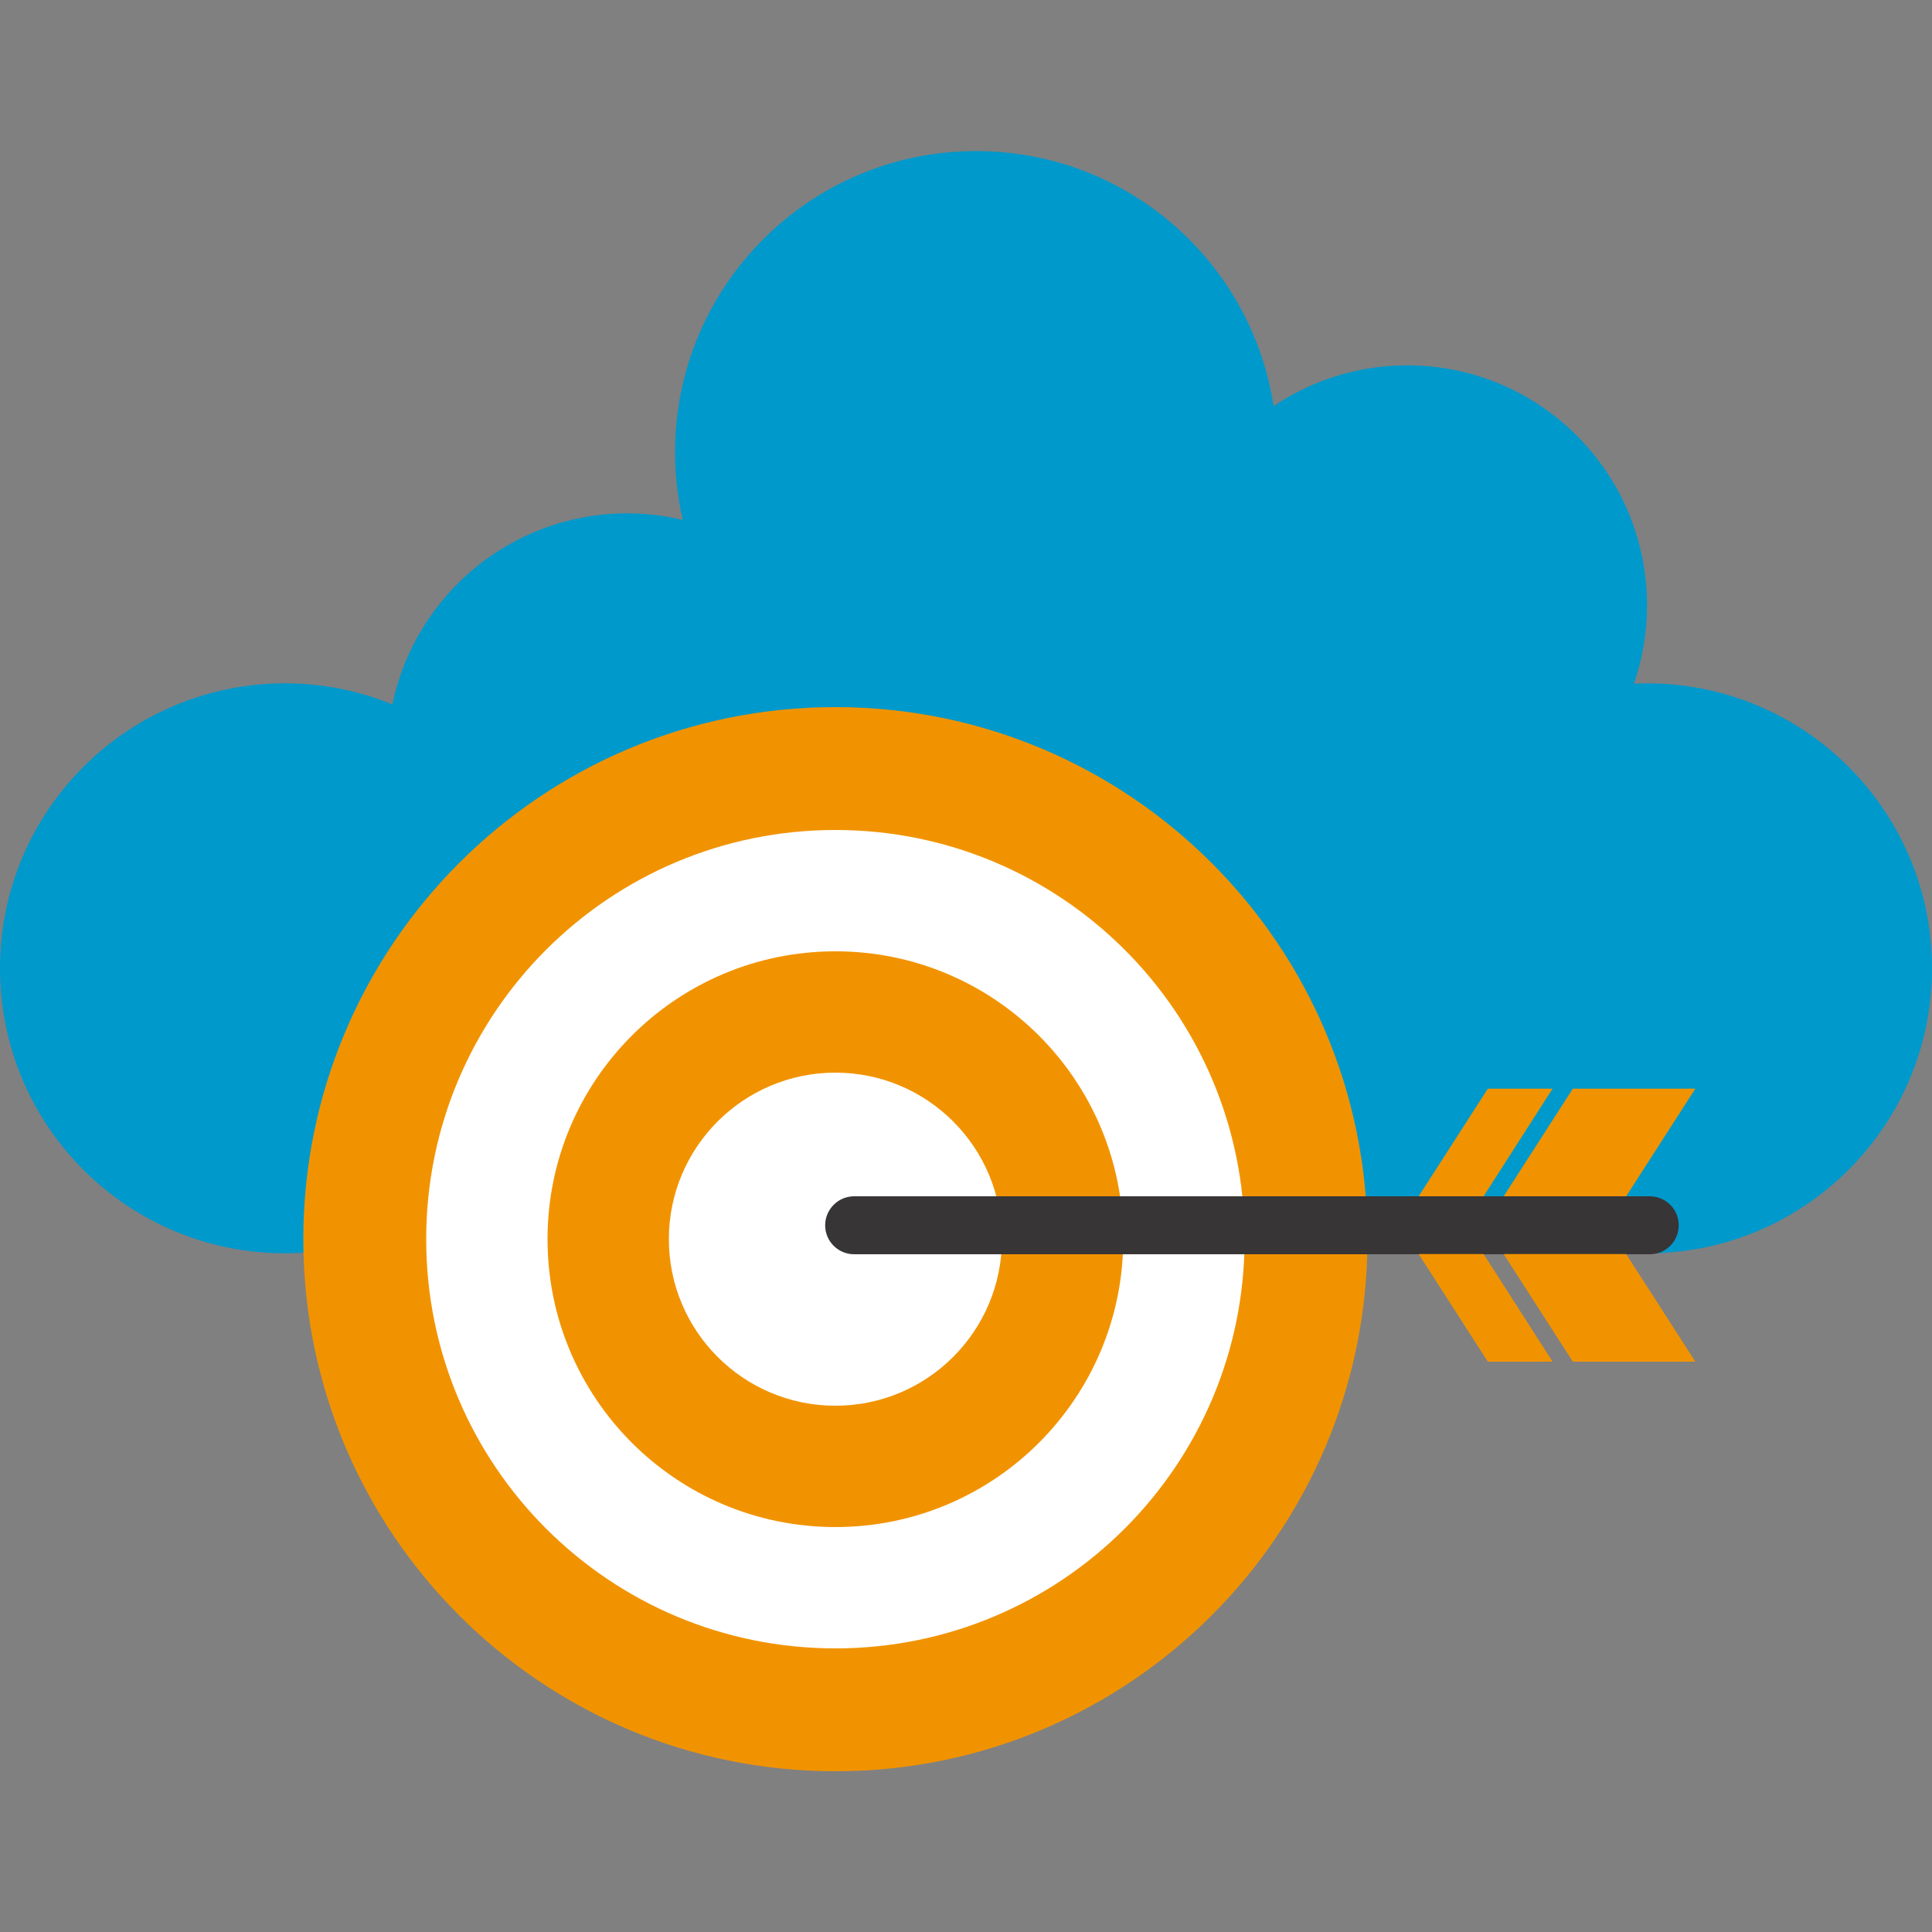
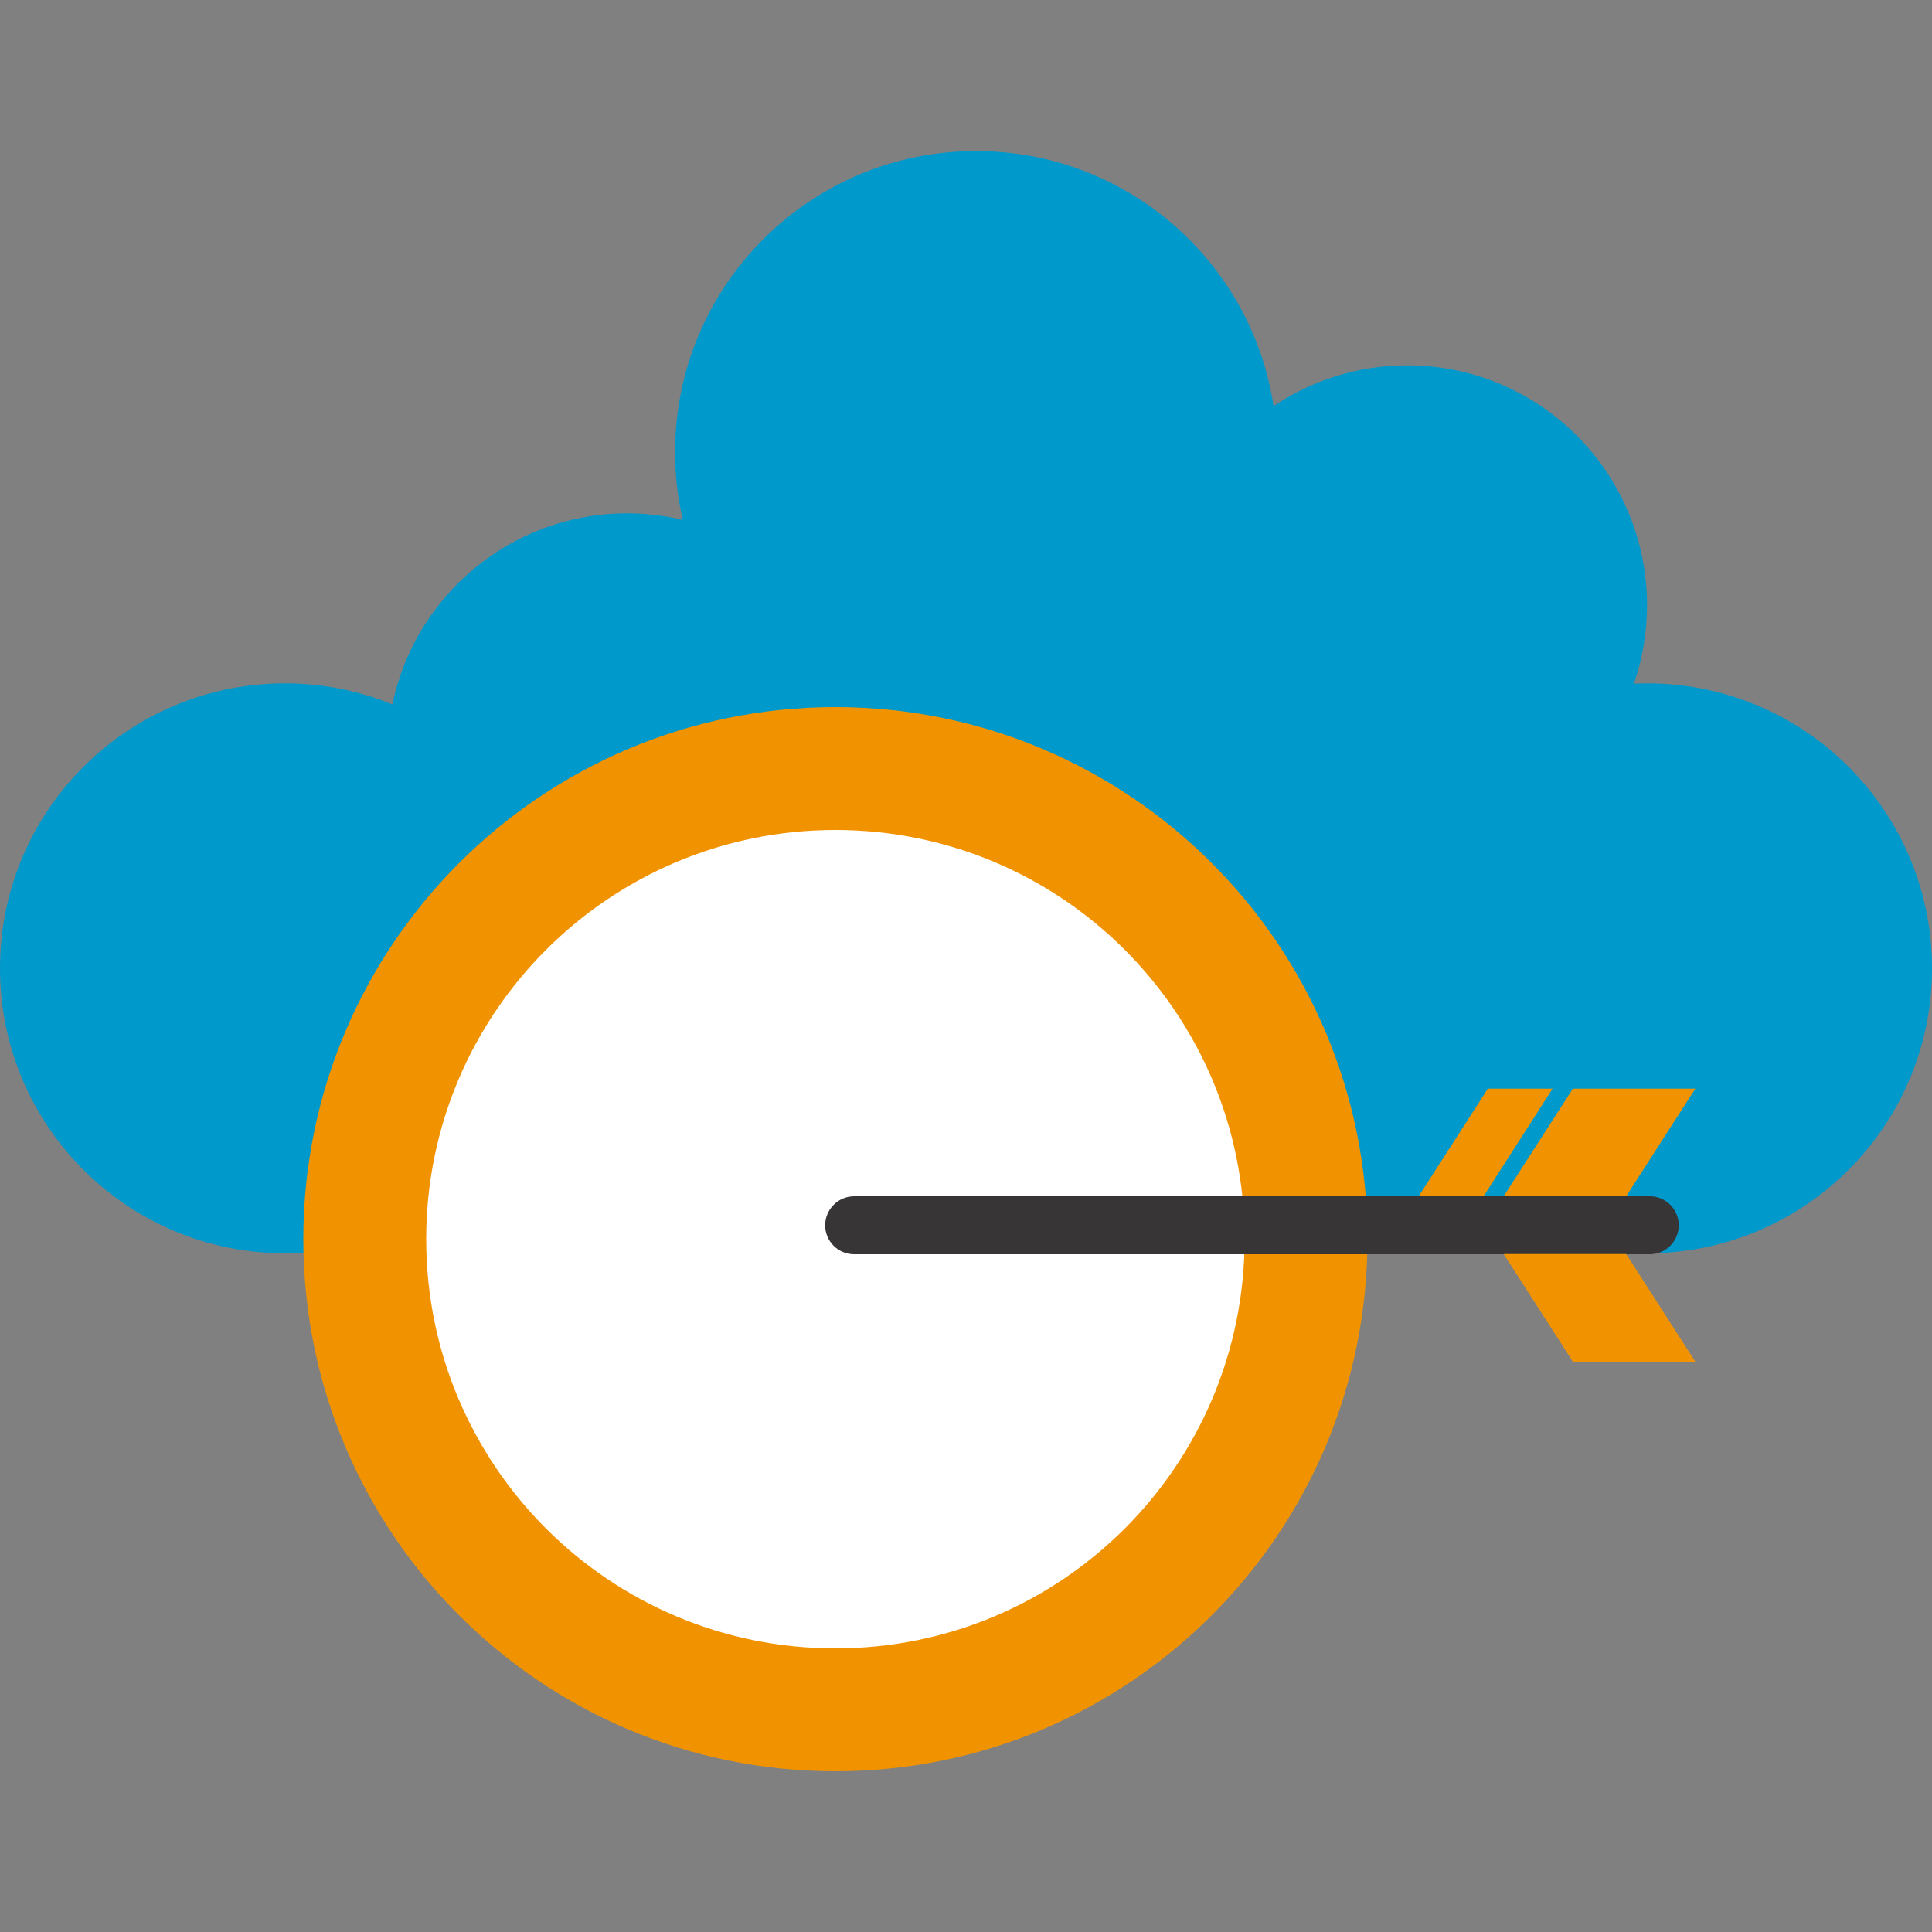
<svg xmlns="http://www.w3.org/2000/svg" version="1.1" id="Ebene_1" x="0px" y="0px" viewBox="0 0 1000 1000" style="enable-background:new 0 0 1000 1000;" xml:space="preserve">
  <rect x="0" y="0" width="1000" height="1000" fill="#808080" stroke="none" />
  <style type="text/css">
	.st0{fill:#0099CC;}
	.st1{fill:#F19300;}
	.st2{fill:#FFFFFF;}
	.st3{fill:#383536;}
</style>
  <path class="st0" d="M1000,501.2c0-81.5-66-147.5-147.5-147.5c-2.3,0-4.6,0.1-6.8,0.2c4.4-12.7,6.8-26.4,6.8-40.6  c0-68.6-55.6-124.2-124.1-124.2c-25.6,0-49.4,7.8-69.2,21.1c-11.4-74.8-76-132-154-132c-86.1,0-155.8,69.8-155.8,155.9  c0,12,1.4,23.7,4,35c-9.2-2.2-18.8-3.4-28.7-3.4c-59.9,0-109.9,42.4-121.6,98.9c-17.2-7-35.9-10.9-55.5-10.9  C66,353.7,0,419.7,0,501.2s66,147.5,147.5,147.5c8.1,0,16.1-0.7,23.9-2v2h688.8v-0.2C938.1,644.5,1000,580.1,1000,501.2" />
  <path class="st1" d="M707.8,641.4c0,152.1-123.3,275.4-275.4,275.4C280.3,916.8,157,793.5,157,641.4S280.3,366,432.4,366  C584.5,366,707.8,489.3,707.8,641.4" />
  <path class="st2" d="M644.2,641.4c0,117-94.8,211.8-211.8,211.8c-117,0-211.8-94.8-211.8-211.8c0-117,94.8-211.8,211.8-211.8  C549.4,429.6,644.2,524.4,644.2,641.4" />
-   <path class="st1" d="M581.4,641.4c0,82.3-66.7,149-149,149c-82.3,0-149-66.7-149-149c0-82.3,66.7-149,149-149  C514.7,492.4,581.4,559.1,581.4,641.4" />
-   <path class="st2" d="M518.6,641.4c0,47.6-38.6,86.2-86.2,86.2s-86.2-38.6-86.2-86.2c0-47.6,38.6-86.2,86.2-86.2  S518.6,593.8,518.6,641.4" />
+   <path class="st2" d="M518.6,641.4s-86.2-38.6-86.2-86.2c0-47.6,38.6-86.2,86.2-86.2  S518.6,593.8,518.6,641.4" />
  <path class="st3" d="M868.9,634.2c0,8.3-6.7,15-15,15H442.1c-8.3,0-15-6.7-15-15c0-8.2,6.7-15,15-15h411.8  C862.2,619.2,868.9,625.9,868.9,634.2" />
  <polyline class="st1" points="767.9,619.2 734.3,619.2 770.1,563.5 803.6,563.5 767.9,619.2 " />
  <polyline class="st1" points="841.7,619.2 778.3,619.2 814.1,563.5 877.5,563.5 841.7,619.2 " />
-   <polyline class="st1" points="767.9,649.1 734.3,649.1 770.1,704.8 803.6,704.8 767.9,649.1 " />
  <polyline class="st1" points="841.7,649.1 778.3,649.1 814.1,704.8 877.5,704.8 841.7,649.1 " />
</svg>